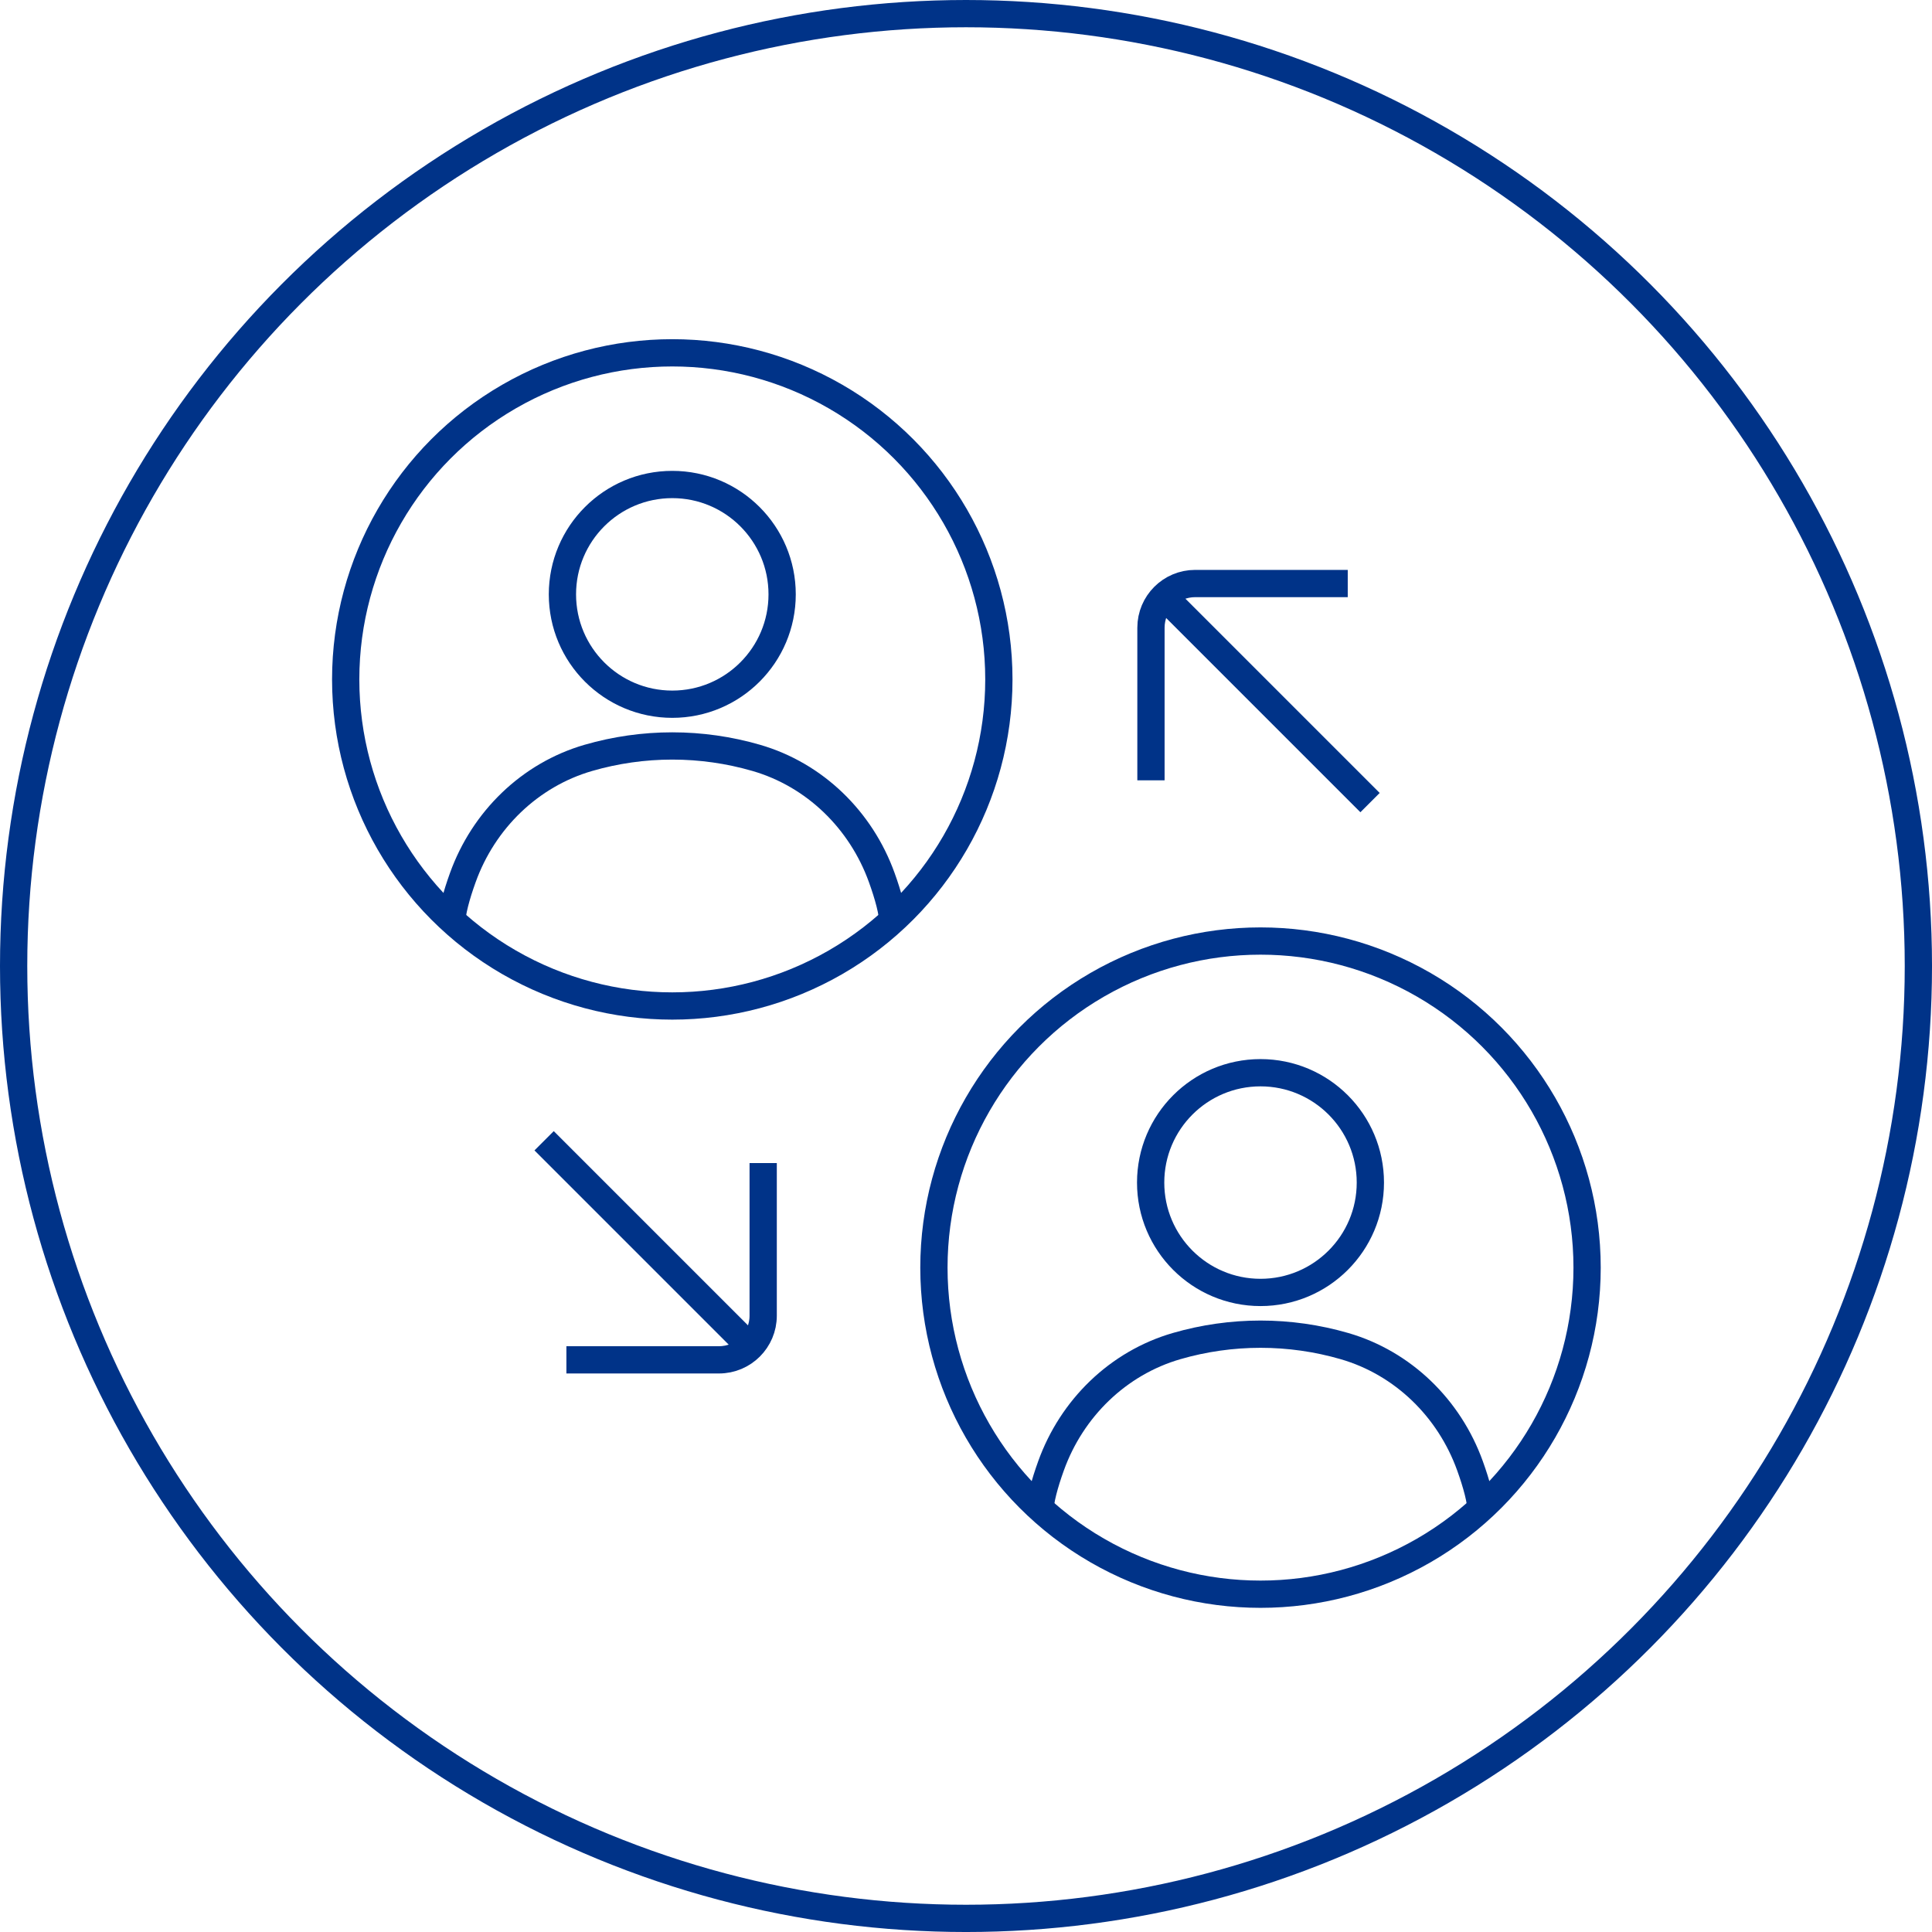
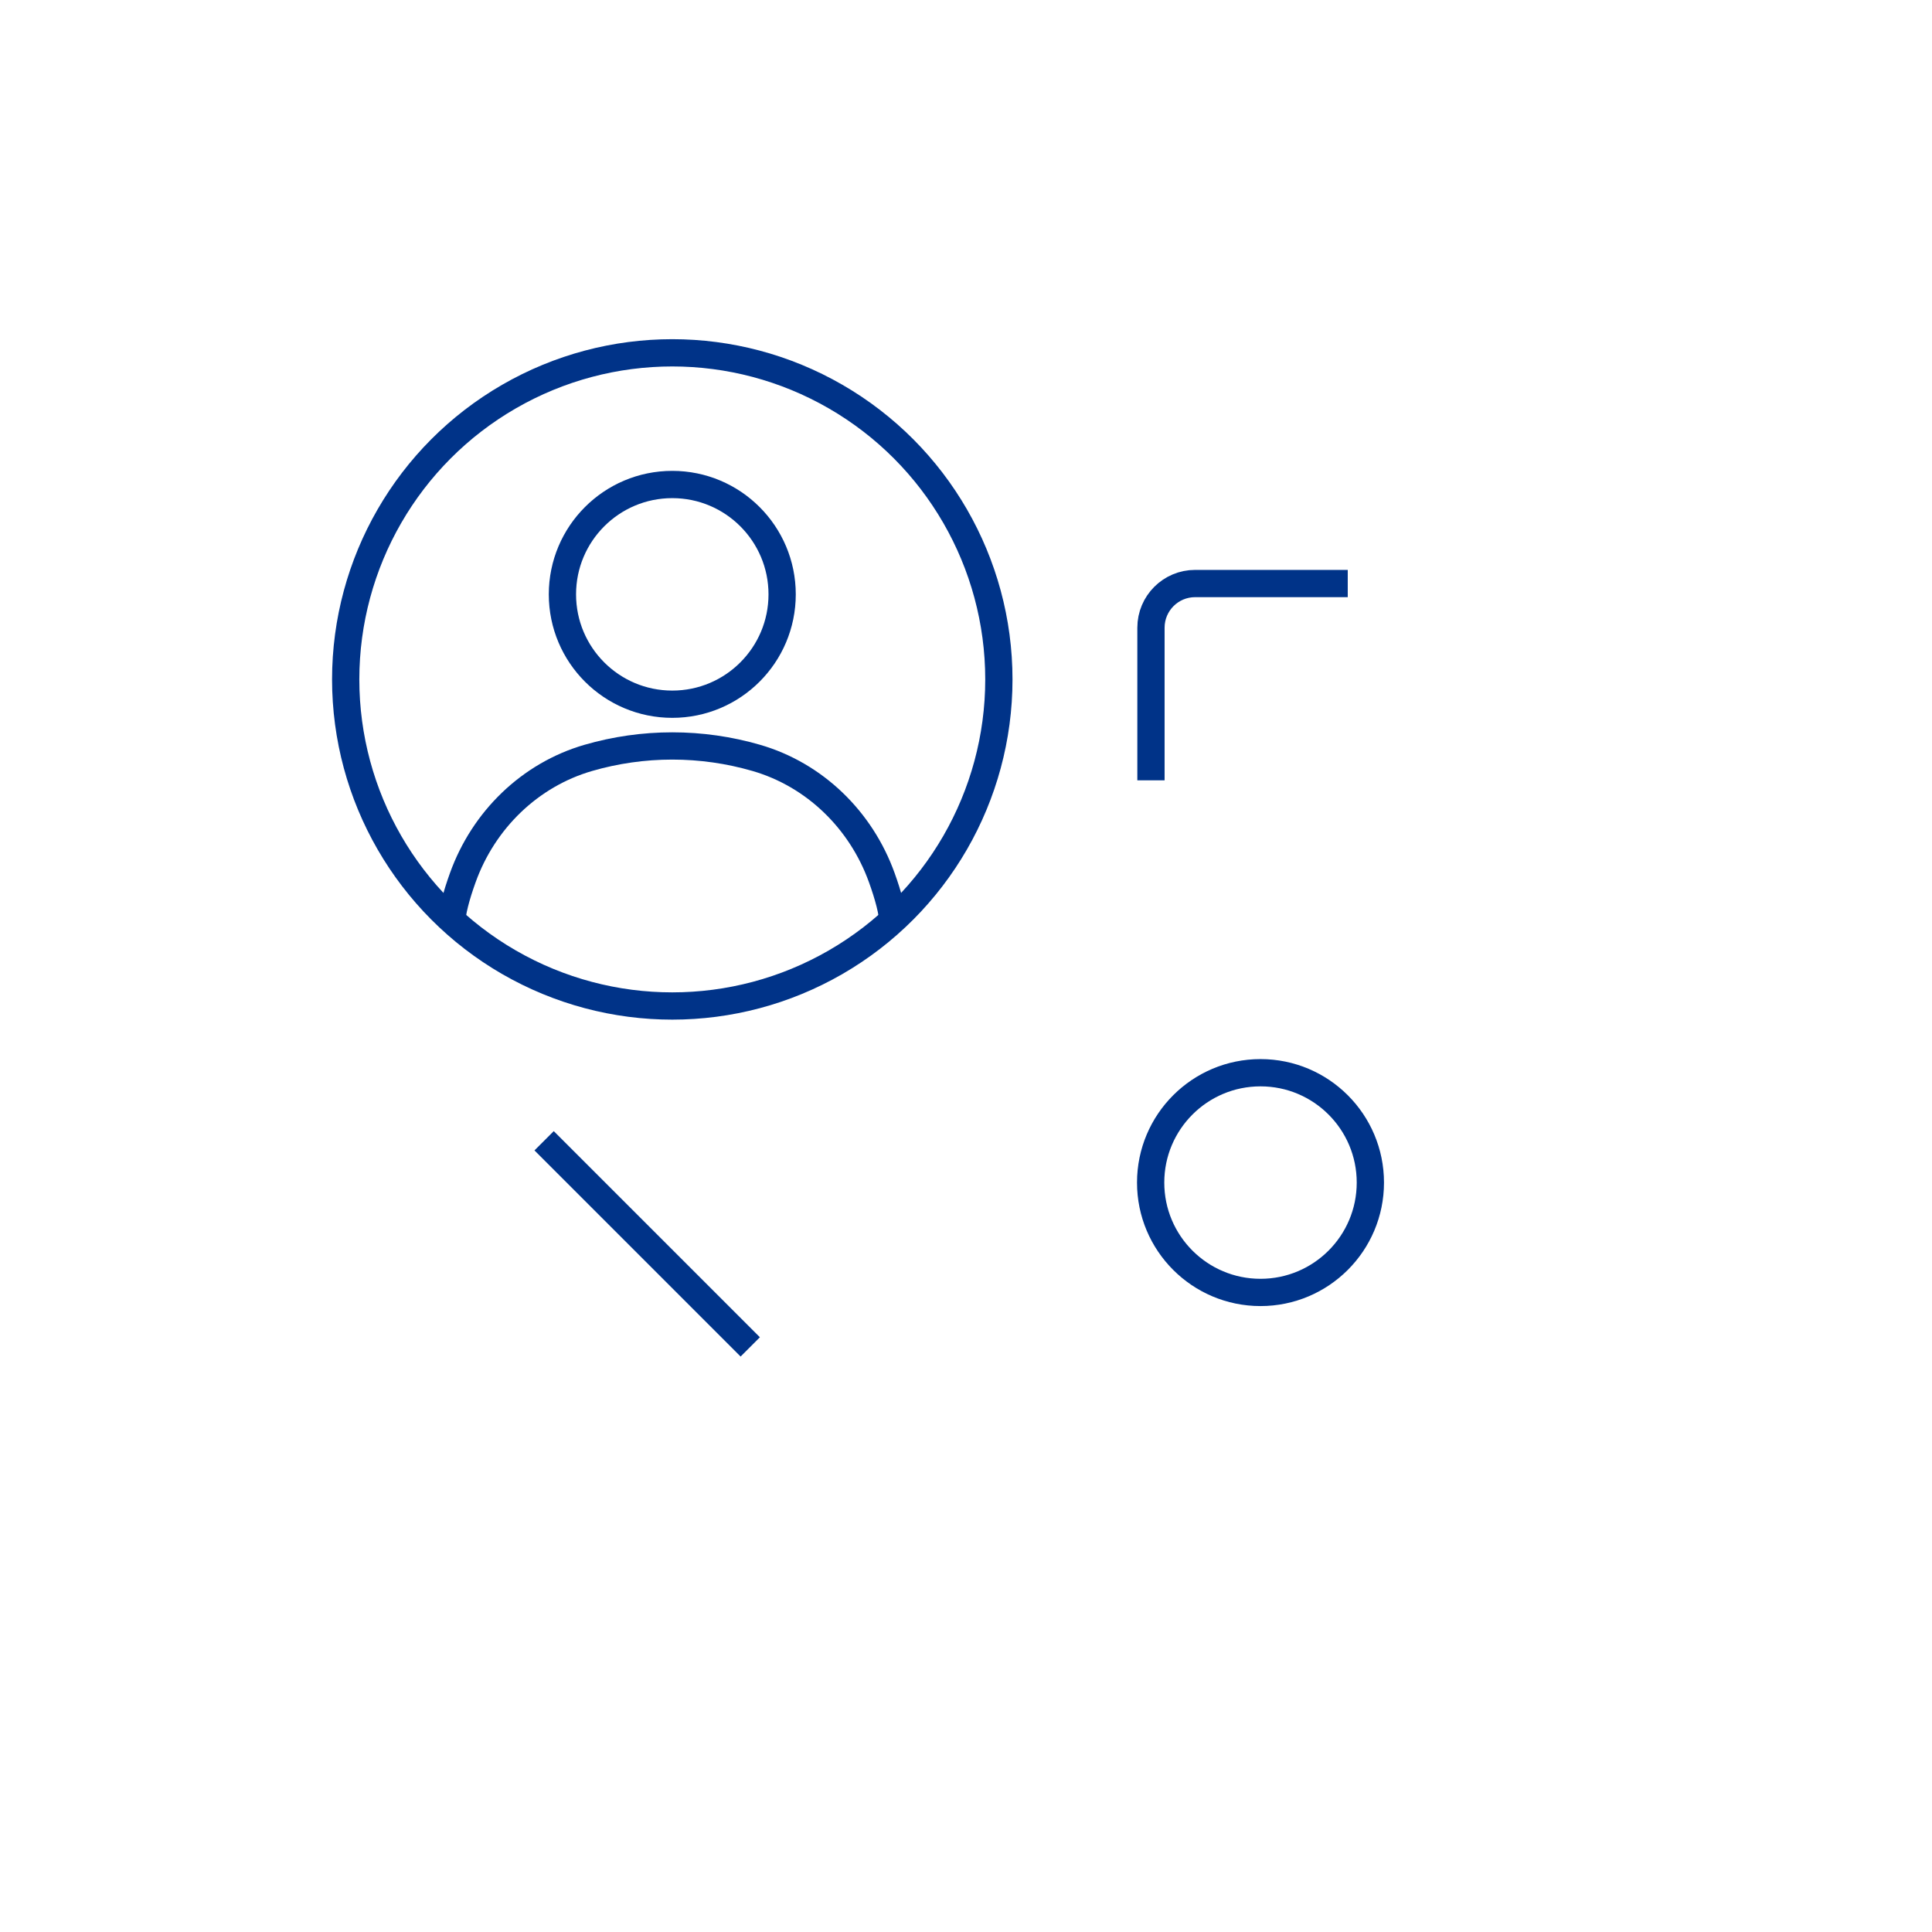
<svg xmlns="http://www.w3.org/2000/svg" width="100mm" height="100mm" viewBox="0 0 283.463 283.463">
  <defs>
    <style>.cls-1,.cls-2{fill:none;stroke:#038;stroke-width:4px;}.cls-2{stroke-miterlimit:10;}</style>
  </defs>
  <g id="Ebene_3">
-     <circle class="cls-2" cx="141.732" cy="141.732" r="139.732" />
-   </g>
+     </g>
  <g id="Ebene_2">
    <circle class="cls-2" cx="98.637" cy="99.683" r="47.917" />
-     <circle class="cls-2" cx="184.941" cy="185.986" r="47.917" />
    <line class="cls-1" x1="79.832" y1="167.373" x2="110.076" y2="197.617" />
-     <path class="cls-1" d="M111.974,170.644v22.39c0,3.58-2.902,6.482-6.482,6.482h-22.39" />
-     <line class="cls-1" x1="201.012" y1="117.758" x2="170.768" y2="87.514" />
    <path class="cls-1" d="M168.869,114.487v-22.39c0-3.58,2.902-6.482,6.482-6.482h22.39" />
    <circle class="cls-2" cx="98.637" cy="87.204" r="16.118" />
    <path class="cls-2" d="M66.258,135.609c0-1.709,.705-4.238,1.647-6.853,3.036-8.432,9.816-15.069,18.425-17.563,3.976-1.152,8.118-1.746,12.308-1.746h0c4.19,0,8.332,.595,12.308,1.746,8.609,2.493,15.388,9.13,18.425,17.563,.942,2.615,1.647,5.144,1.647,6.853" />
    <circle class="cls-2" cx="184.941" cy="173.508" r="16.118" />
-     <path class="cls-2" d="M152.562,221.913c0-1.709,.705-4.238,1.647-6.853,3.036-8.432,9.816-15.069,18.425-17.563,3.976-1.152,8.118-1.746,12.308-1.746h0c4.19,0,8.332,.595,12.308,1.746,8.609,2.493,15.388,9.13,18.425,17.563,.942,2.615,1.647,5.144,1.647,6.853" />
  </g>
</svg>